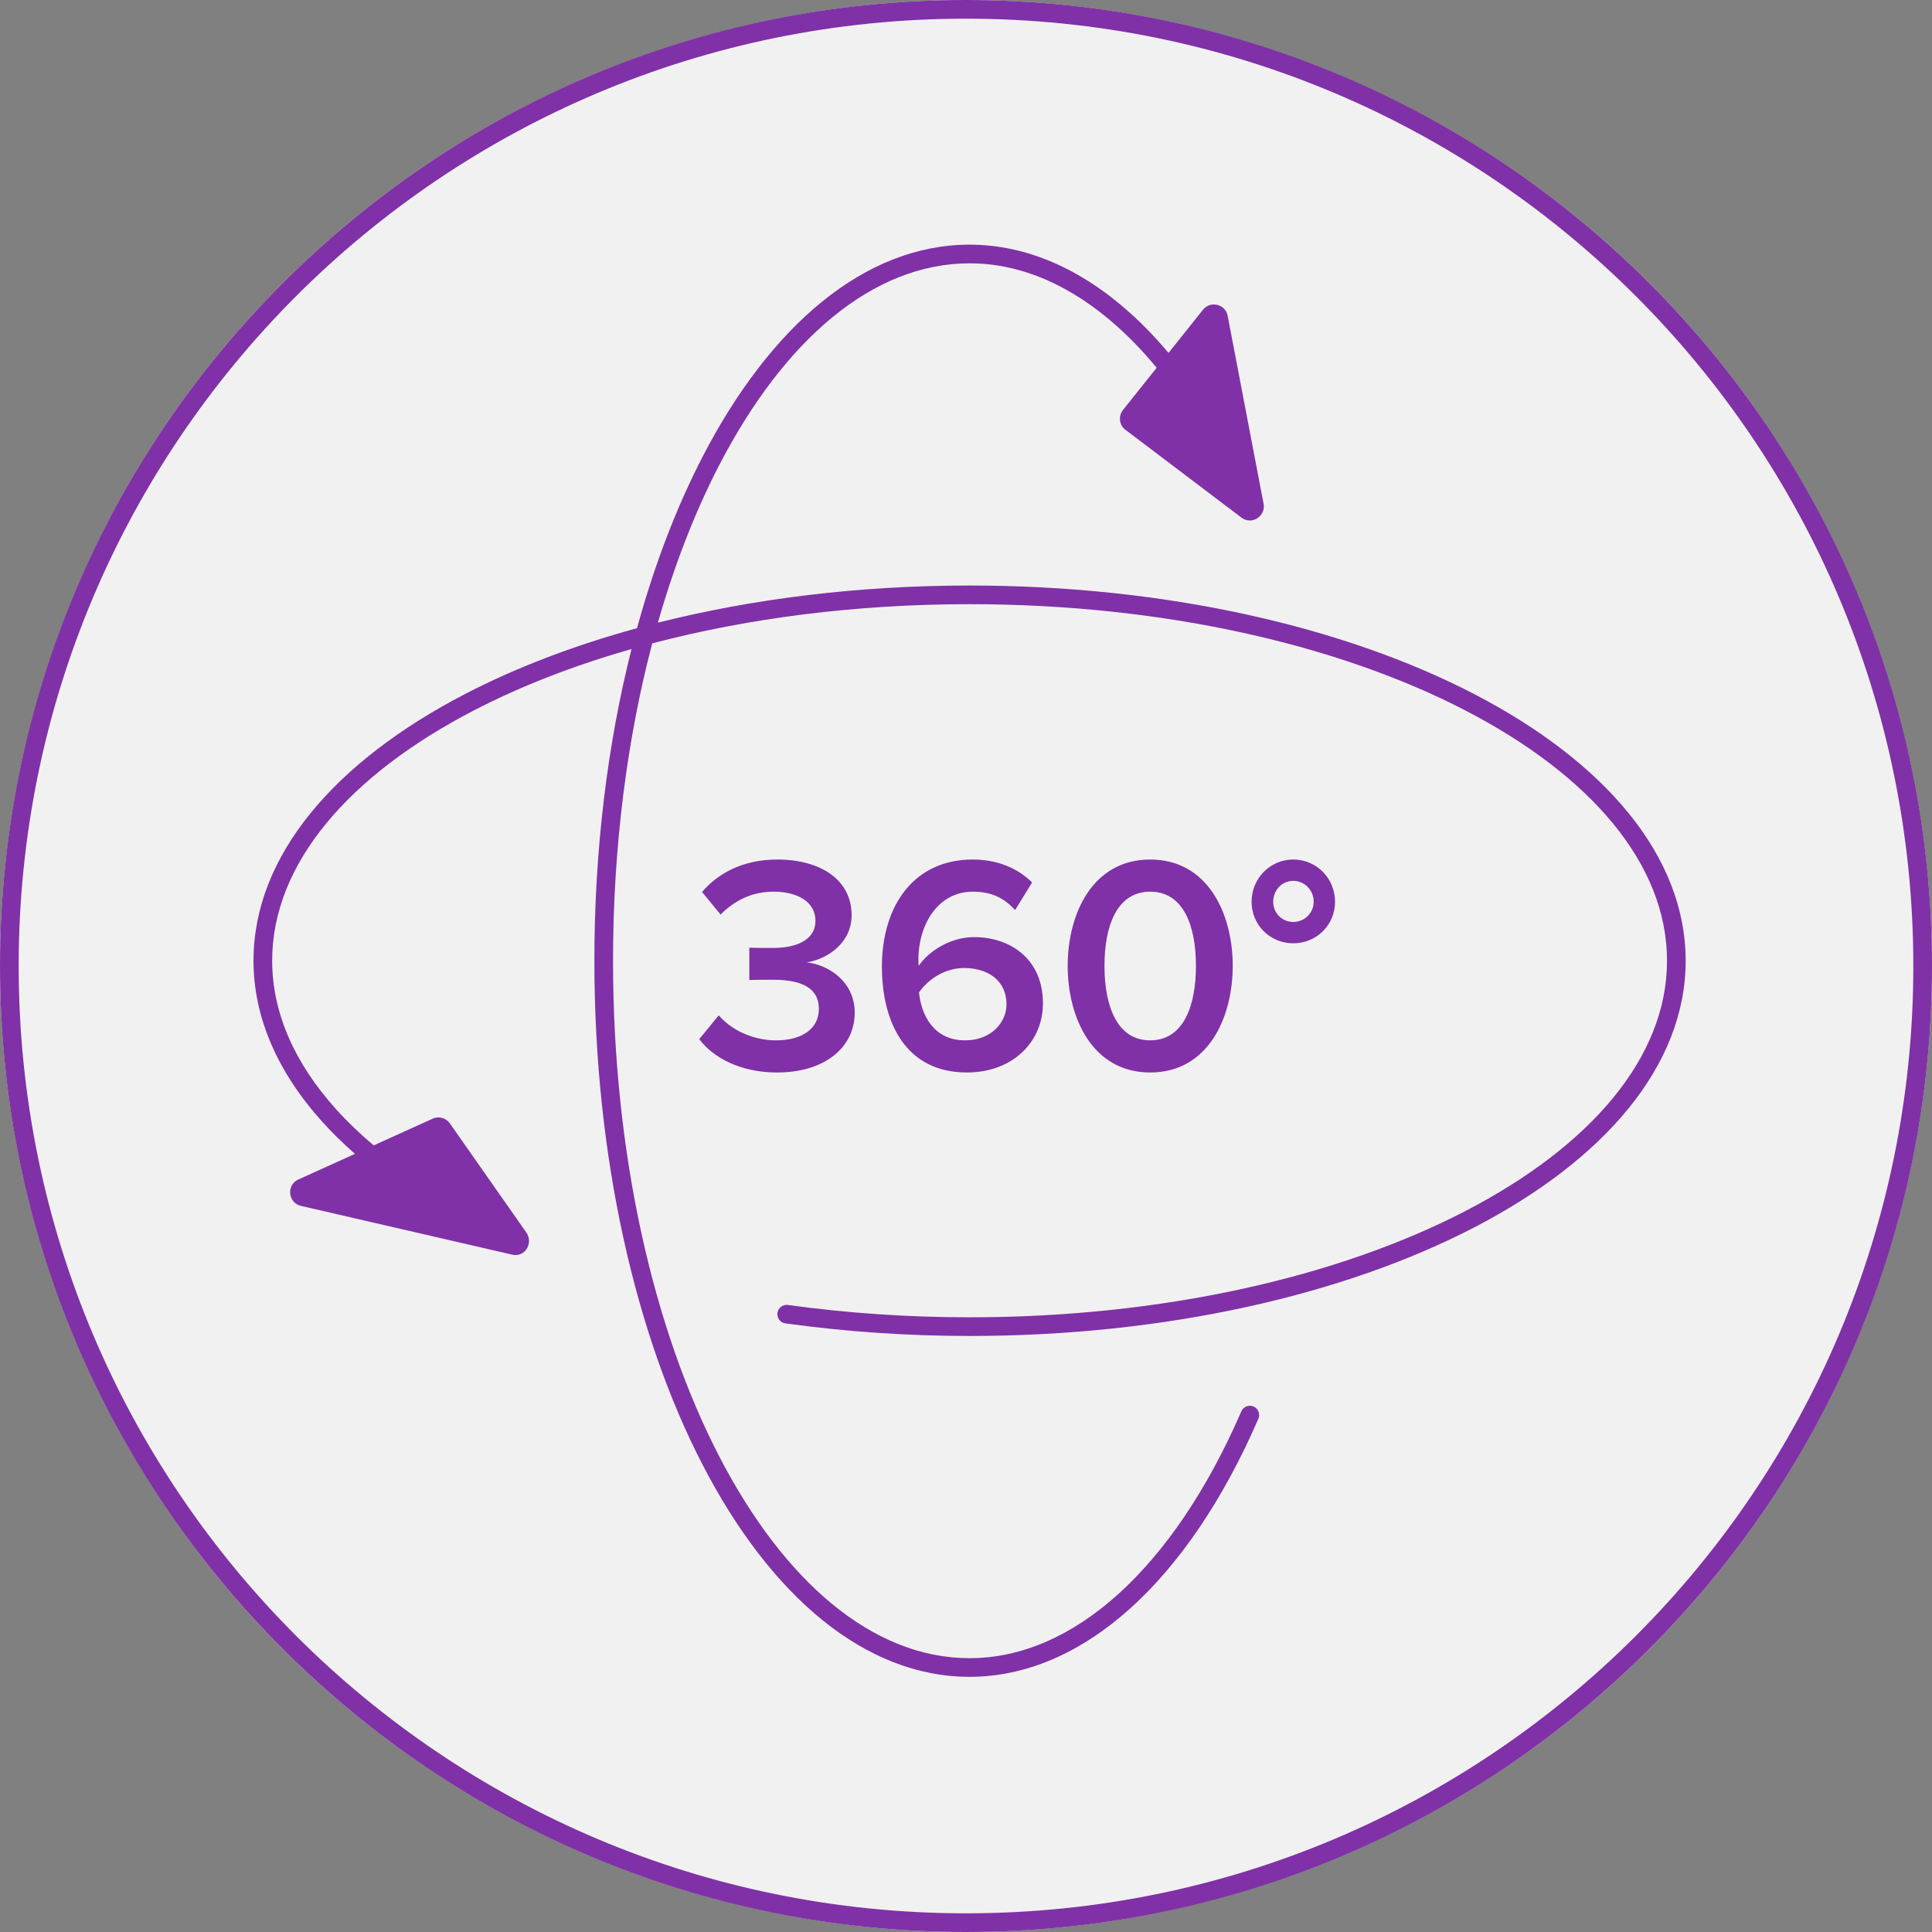
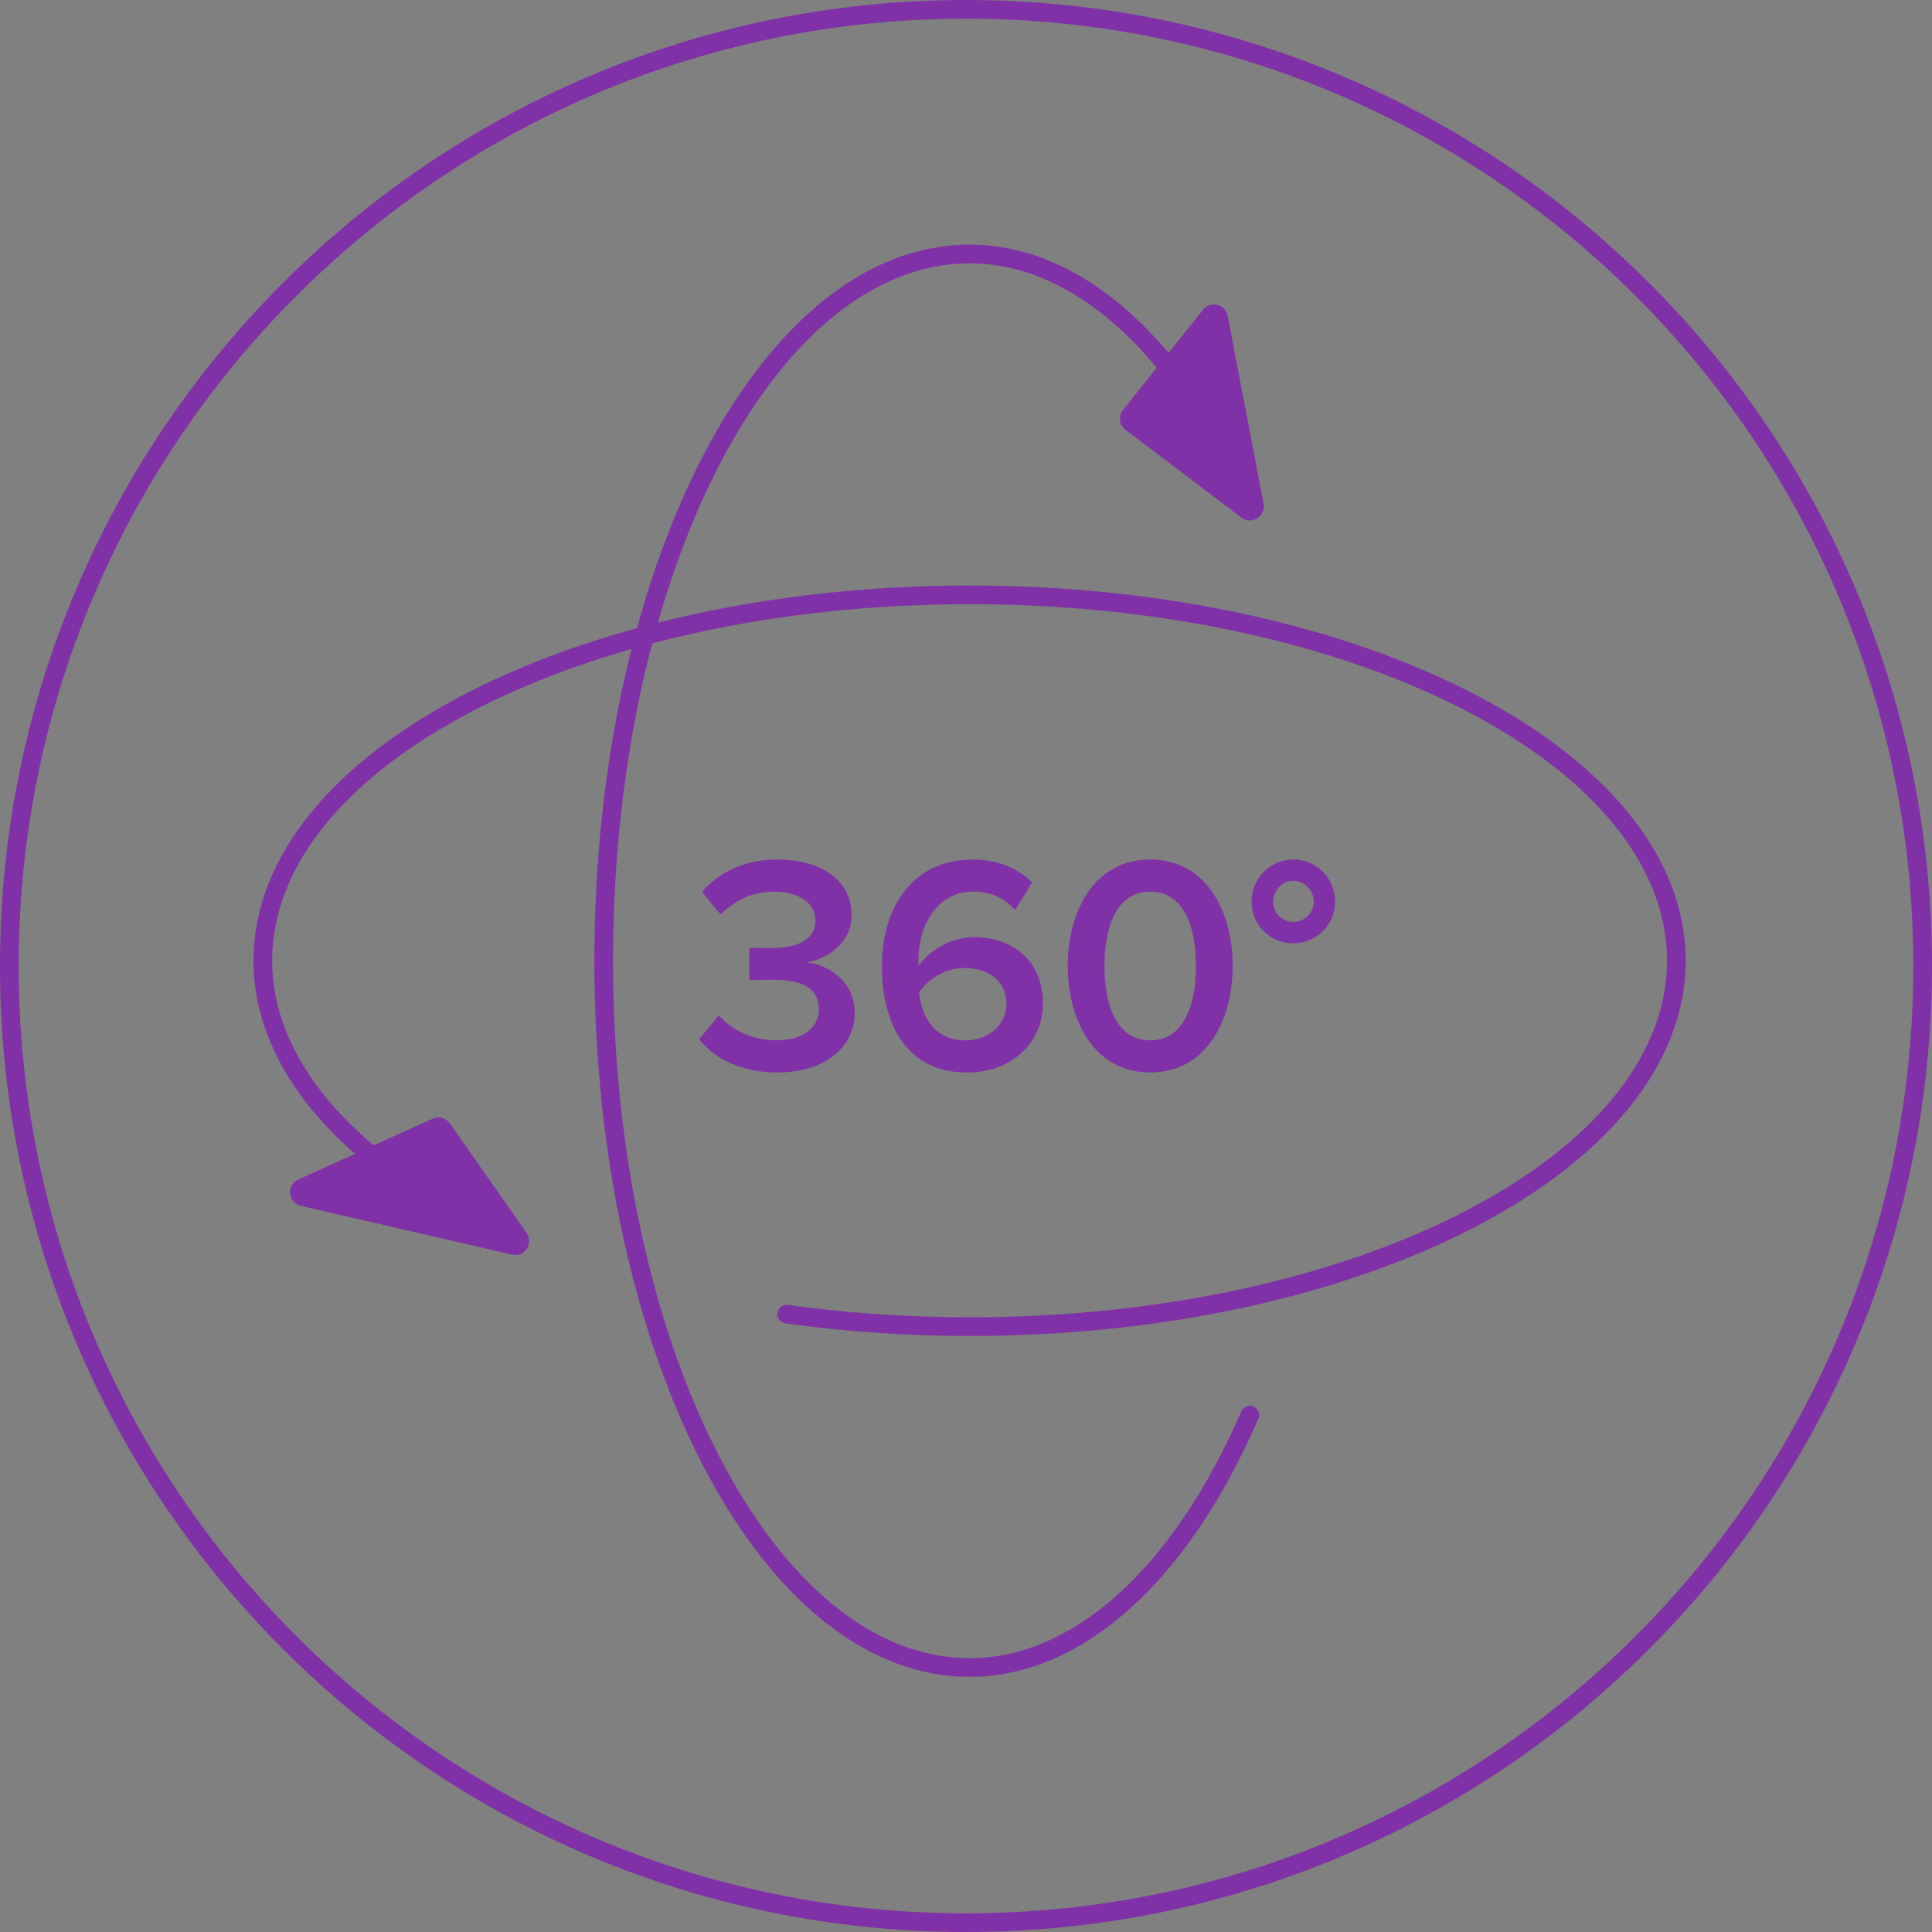
<svg xmlns="http://www.w3.org/2000/svg" width="120" height="120" viewBox="0 0 120 120" fill="none">
  <rect x="0" y="0" width="120" height="120" fill="#808080" stroke="none" />
-   <circle cx="60" cy="60" r="60" fill="#F1F1F1" />
  <path d="M48.27 66.614C51.226 66.614 53.088 65.06 53.088 62.89C53.088 60.913 51.36 59.895 50.112 59.78C51.437 59.549 52.896 58.551 52.896 56.843C52.896 54.693 51.034 53.387 48.27 53.387C46.139 53.387 44.583 54.251 43.605 55.403L44.756 56.805C45.678 55.883 46.753 55.384 48.058 55.384C49.498 55.384 50.65 55.998 50.65 57.189C50.65 58.359 49.517 58.878 48.02 58.878C47.522 58.878 46.773 58.878 46.542 58.859V60.875C46.734 60.855 47.483 60.855 48.02 60.855C49.844 60.855 50.861 61.394 50.861 62.66C50.861 63.851 49.883 64.618 48.193 64.618C46.83 64.618 45.467 64.023 44.642 63.064L43.432 64.541C44.295 65.694 45.985 66.615 48.27 66.615V66.614ZM60.058 66.614C62.918 66.614 64.78 64.694 64.78 62.323C64.78 59.607 62.803 58.206 60.498 58.206C58.982 58.206 57.638 59.128 57.062 59.991C57.043 59.876 57.043 59.76 57.043 59.627C57.043 57.374 58.291 55.384 60.422 55.384C61.651 55.384 62.38 55.809 63.052 56.523L64.108 54.808C63.244 53.964 62.015 53.387 60.422 53.387C56.716 53.387 54.777 56.312 54.777 60.03C54.777 63.569 56.294 66.614 60.057 66.614H60.058ZM59.942 64.618C57.965 64.618 57.215 63.012 57.082 61.636C57.734 60.718 58.79 60.125 59.885 60.125C61.286 60.125 62.515 60.833 62.515 62.4C62.515 63.433 61.632 64.618 59.942 64.618ZM71.442 66.614C75.032 66.614 76.567 63.216 76.567 59.991C76.567 56.766 75.031 53.387 71.442 53.387C67.852 53.387 66.316 56.766 66.316 59.991C66.316 63.216 67.852 66.614 71.442 66.614ZM71.442 64.618C69.349 64.618 68.601 62.429 68.601 59.991C68.601 57.553 69.349 55.384 71.442 55.384C73.534 55.384 74.282 57.553 74.282 59.991C74.282 62.429 73.534 64.618 71.442 64.618ZM82.922 56.008C82.922 54.558 81.77 53.386 80.33 53.386C78.89 53.386 77.738 54.558 77.738 56.008C77.738 57.457 78.89 58.59 80.33 58.59C81.769 58.59 82.922 57.457 82.922 56.008ZM81.597 56.008C81.597 56.705 81.021 57.265 80.33 57.265C79.62 57.265 79.082 56.705 79.082 56.008C79.082 55.291 79.62 54.711 80.33 54.711C81.021 54.711 81.597 55.29 81.597 56.008ZM60 0C93.139 0 120 26.861 120 60C120 93.138 93.138 120 60 120C26.862 120 0 93.138 0 60C0 26.861 26.861 0 60 0V0ZM60 1.16C27.503 1.16 1.16 27.503 1.16 60C1.16 92.496 27.503 118.84 60 118.84C92.496 118.84 118.84 92.497 118.84 60C118.84 27.503 92.497 1.16 60 1.16ZM31.812 77.928L18.692 74.9C17.89 74.715 17.77 73.606 18.529 73.262L22.047 71.668C21.305 71.017 20.624 70.349 20.008 69.665C17.234 66.585 15.745 63.179 15.745 59.673C15.745 53.164 20.78 47.302 28.917 43.09C32.042 41.473 35.629 40.095 39.566 39.017C40.645 35.08 42.022 31.493 43.639 28.368C47.85 20.23 53.713 15.196 60.222 15.196C63.729 15.196 67.135 16.684 70.215 19.459C71.026 20.19 71.816 21.012 72.58 21.92L74.72 19.238C75.176 18.666 76.112 18.881 76.252 19.614L78.484 31.289C78.631 32.061 77.748 32.634 77.109 32.15L69.89 26.685C69.509 26.396 69.452 25.839 69.751 25.465L71.843 22.842C71.069 21.906 70.267 21.063 69.441 20.32C66.577 17.74 63.434 16.356 60.223 16.356C54.182 16.356 48.678 21.15 44.668 28.898C43.175 31.782 41.891 35.072 40.863 38.676C46.715 37.197 53.284 36.368 60.223 36.368C72.436 36.368 83.506 38.938 91.528 43.09C99.666 47.302 104.7 53.164 104.7 59.673C104.7 66.183 99.665 72.045 91.528 76.257C83.507 80.41 72.436 82.979 60.223 82.979C56.398 82.979 52.571 82.722 48.782 82.198C48.467 82.155 48.245 81.862 48.289 81.546C48.332 81.23 48.627 81.009 48.942 81.053C52.677 81.57 56.453 81.82 60.223 81.82C72.253 81.82 83.135 79.301 90.999 75.23C98.747 71.219 103.541 65.715 103.541 59.673C103.541 53.632 98.747 48.128 90.999 44.118C83.135 40.047 72.252 37.527 60.223 37.527C53.124 37.527 46.426 38.405 40.511 39.961C38.956 45.875 38.077 52.575 38.077 59.674C38.077 71.704 40.597 82.584 44.668 90.449C48.678 98.198 54.182 102.992 60.223 102.992C63.434 102.992 66.577 101.608 69.44 99.028C72.353 96.404 74.98 92.55 77.102 87.662C77.229 87.37 77.569 87.235 77.861 87.361C78.153 87.487 78.288 87.828 78.162 88.119C75.969 93.169 73.245 97.159 70.214 99.889C67.135 102.663 63.729 104.151 60.222 104.151C53.713 104.151 47.851 99.116 43.639 90.979C39.487 82.956 36.917 71.887 36.917 59.674C36.917 52.735 37.746 46.165 39.224 40.314C35.62 41.341 32.331 42.626 29.447 44.118C21.698 48.129 16.905 53.633 16.905 59.674C16.905 62.885 18.289 66.027 20.869 68.891C21.564 69.663 22.346 70.414 23.211 71.142L26.876 69.482C27.248 69.313 27.7 69.431 27.942 69.777L32.686 76.545C33.152 77.209 32.612 78.115 31.812 77.929V77.928Z" fill="#8031A7" />
</svg>